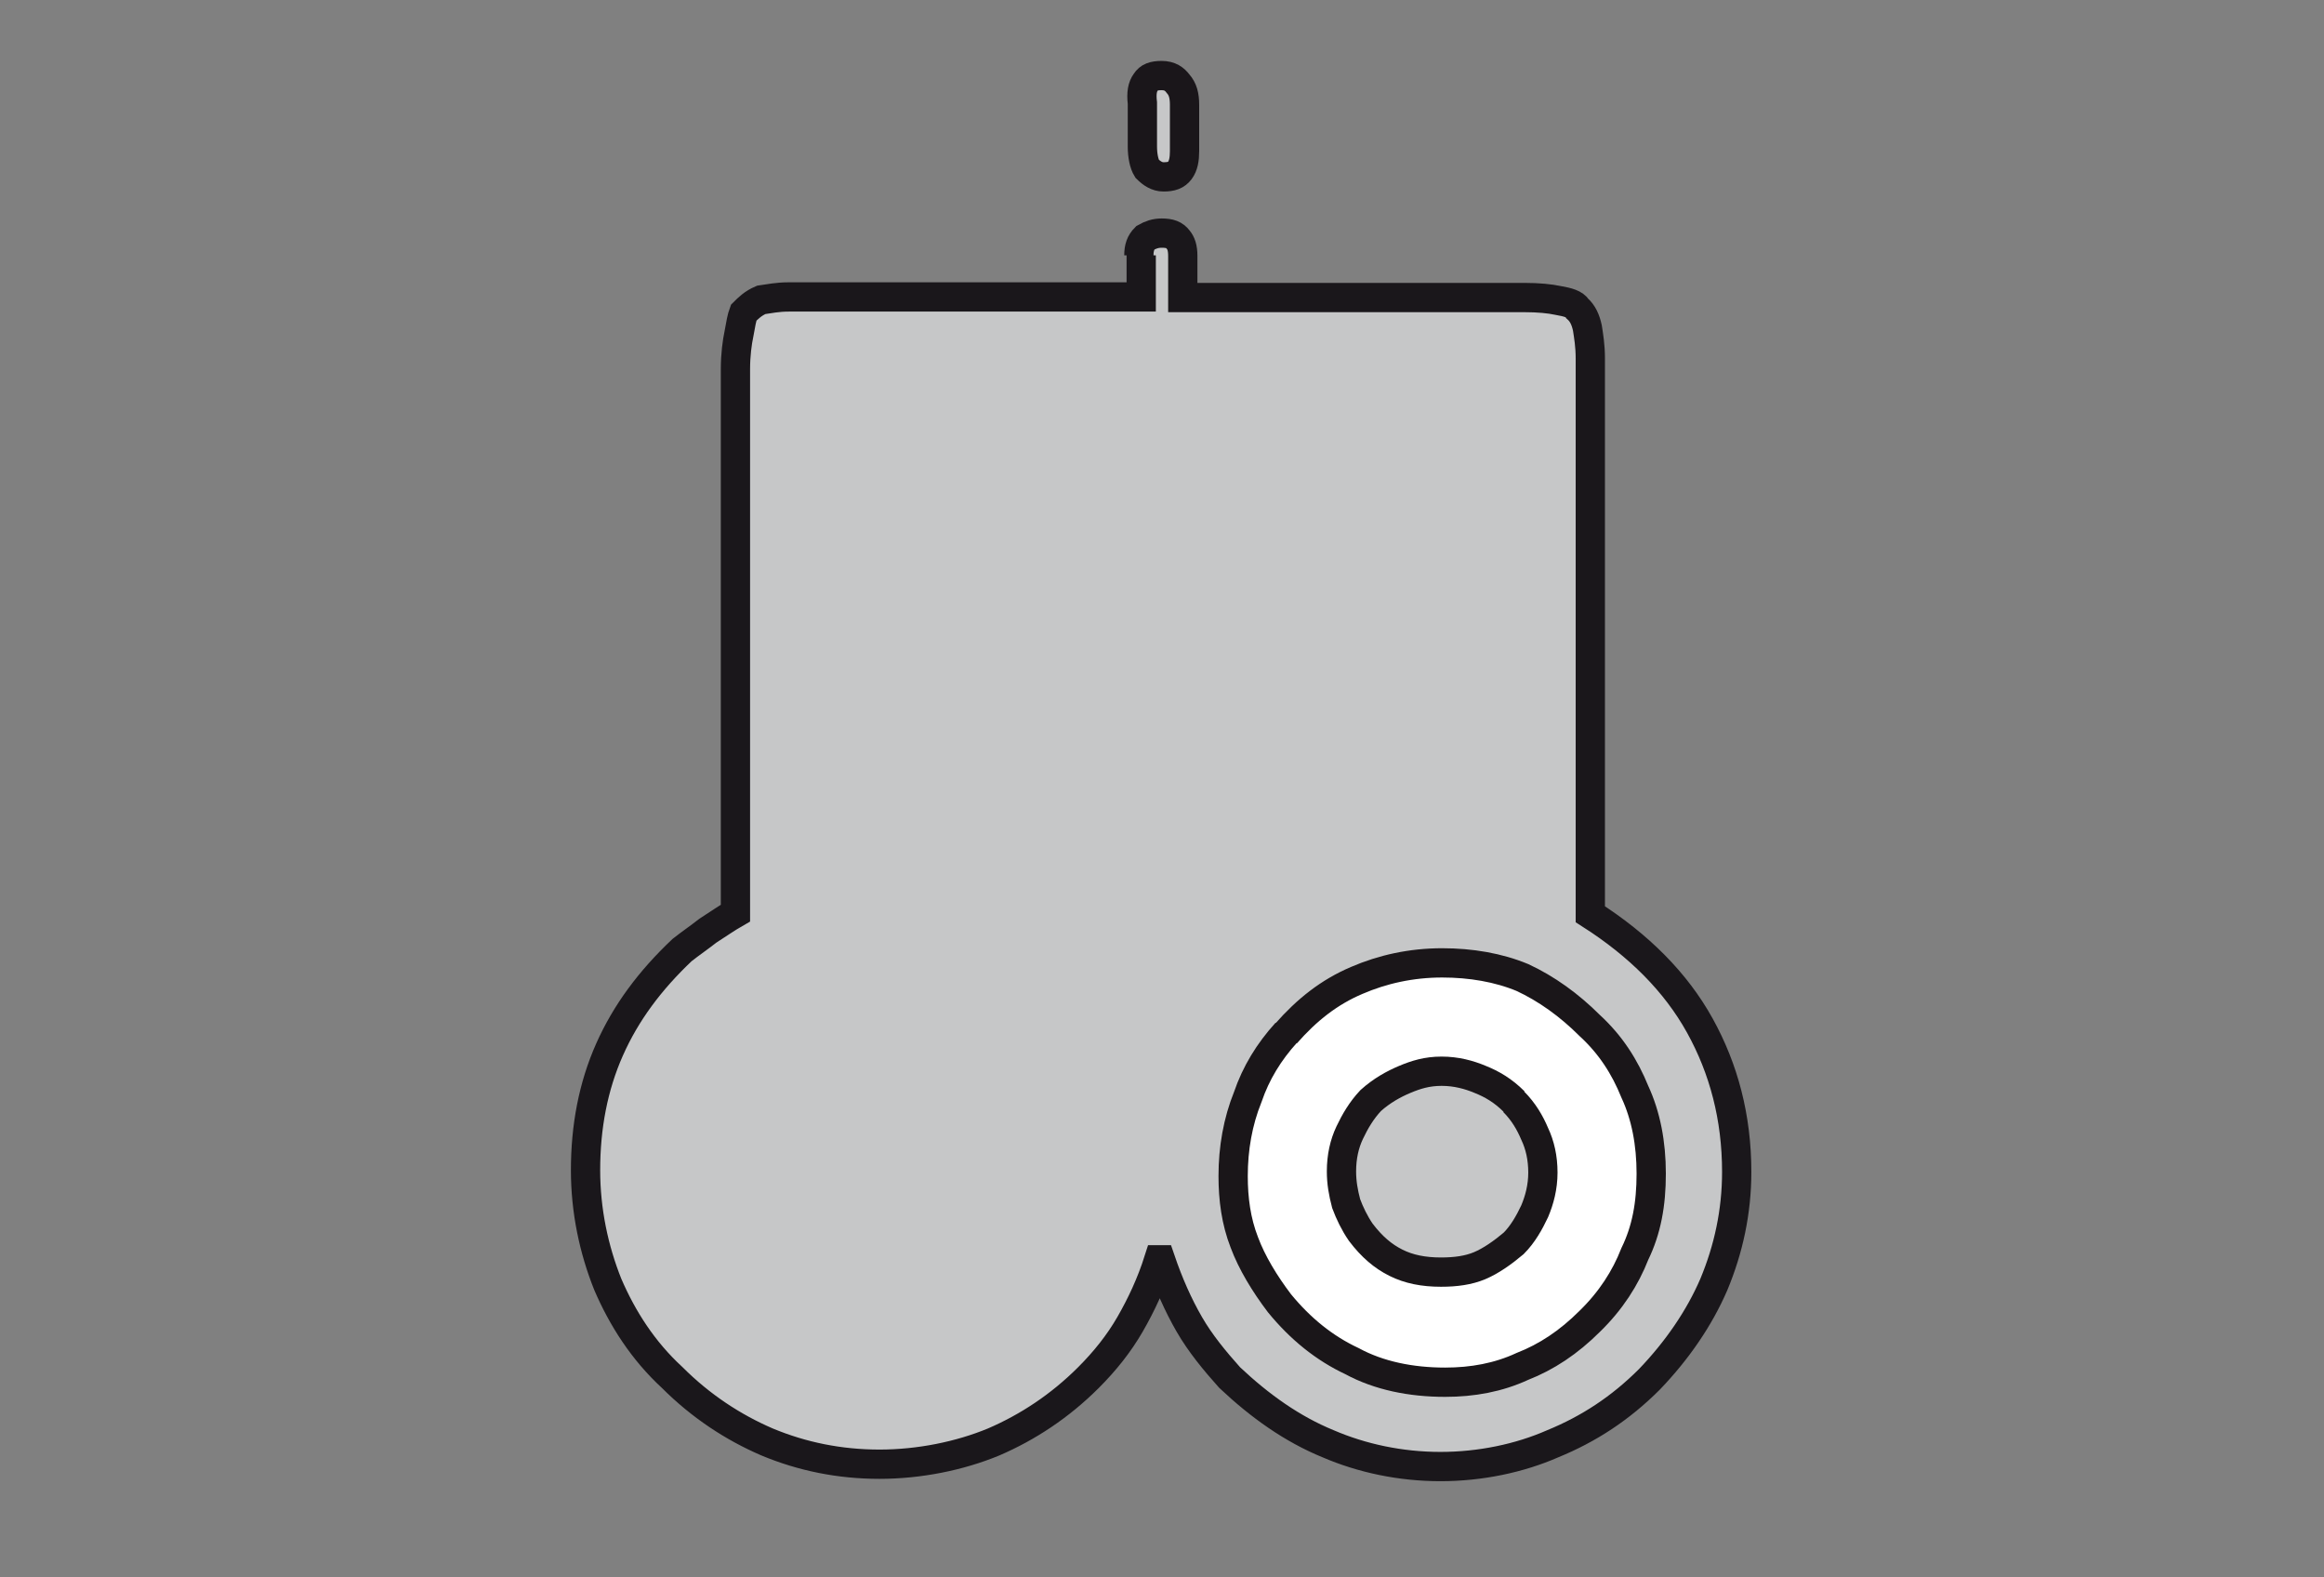
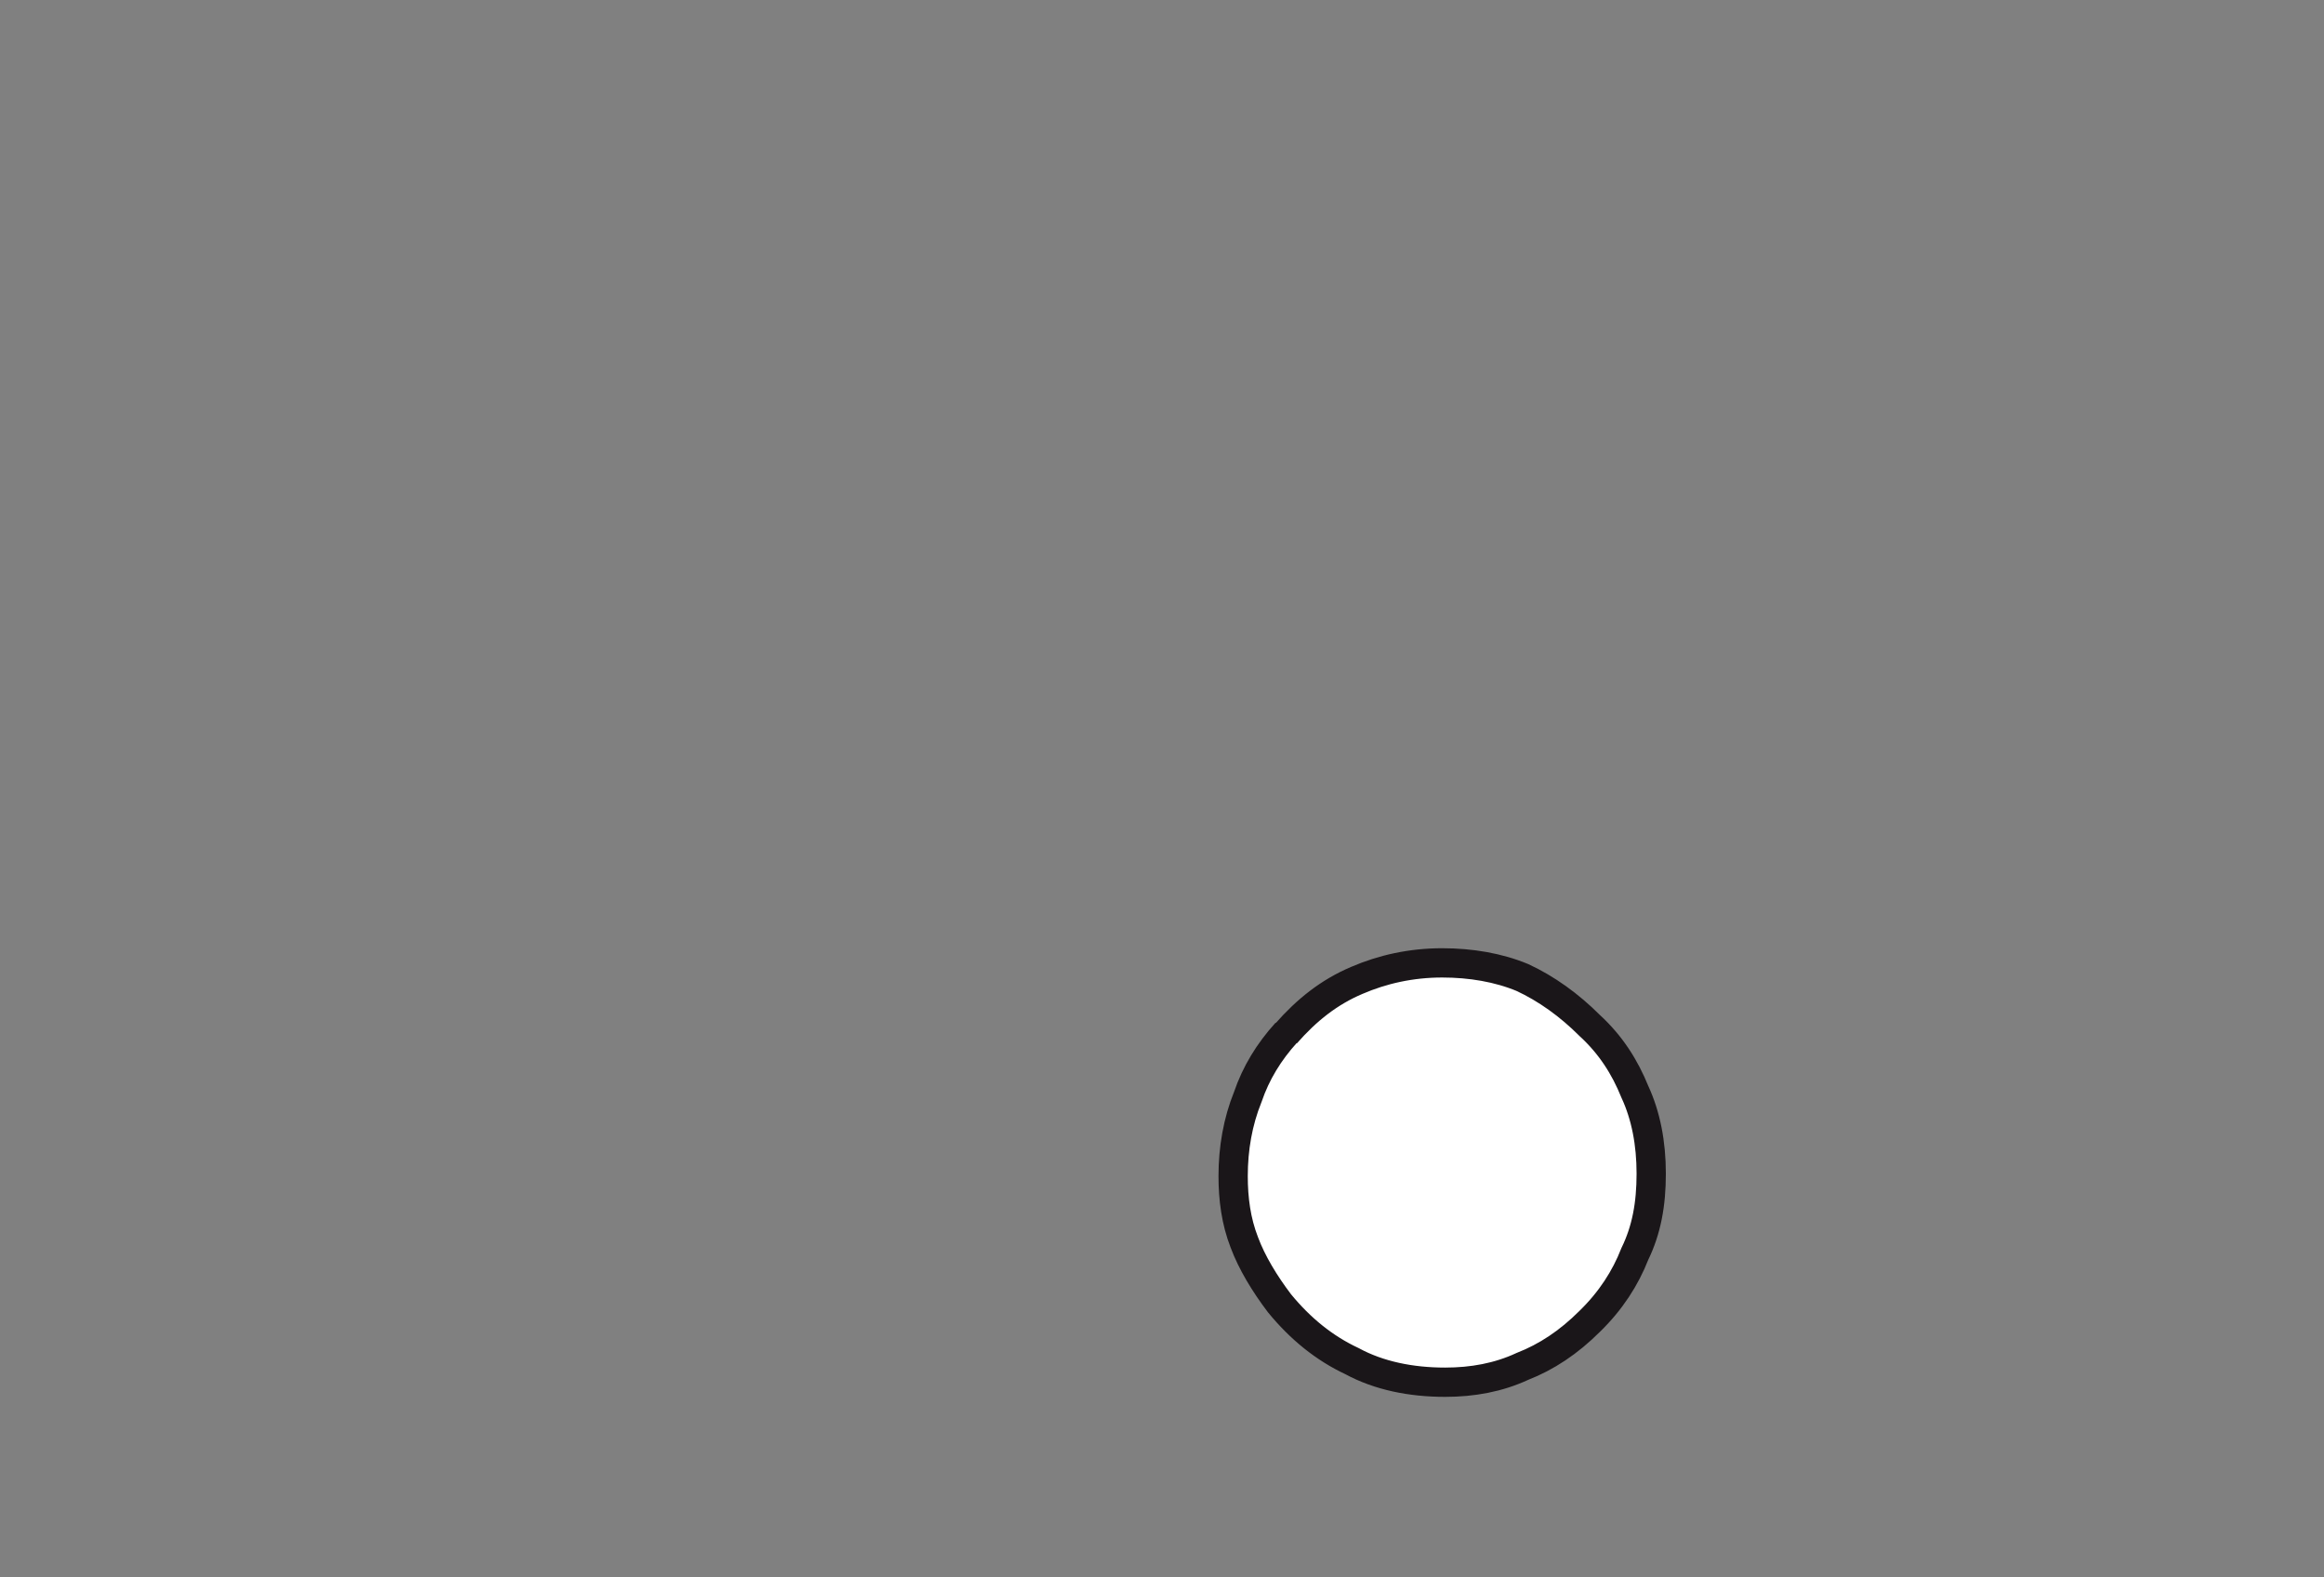
<svg xmlns="http://www.w3.org/2000/svg" id="Ebene_1" viewBox="0 0 39.69 26.93">
  <rect x="0" y="0" width="39.69" height="26.93" fill="#808080" stroke="none" />
  <defs>
    <style>
      .cls-1 {
        stroke: #1a161a;
      }

      .cls-1, .cls-2, .cls-3 {
        fill: #c6c7c8;
      }

      .cls-1, .cls-2, .cls-3, .cls-4 {
        stroke-miterlimit: 10;
        stroke-width: .5px;
      }

      .cls-2, .cls-4 {
        stroke: #1a1619;
      }

      .cls-3 {
        stroke: #1a171b;
      }

      .cls-4 {
        fill: #fff;
      }
    </style>
  </defs>
-   <path class="cls-1" d="M20.23,2.59v-.8c0-.16-.03-.27-.11-.36-.06-.08-.14-.14-.28-.14s-.22.03-.27.11c-.06.08-.08.19-.06.36v.74c0,.16.03.3.08.38.08.08.17.14.28.14.14,0,.22-.03.28-.11.06-.08.08-.19.08-.33" />
-   <path class="cls-3" d="M19.49,4.36v.71h-6.02c-.19,0-.33.03-.47.05-.14.06-.22.14-.3.22-.03.08-.05.19-.08.36-.03.14-.06.36-.06.6v9.29c-.14.08-.3.19-.47.3-.14.11-.3.22-.44.33-.55.52-.96,1.07-1.24,1.7-.28.63-.41,1.32-.41,2.06,0,.69.14,1.35.38,1.95.25.58.6,1.13,1.1,1.59.49.49,1.04.85,1.62,1.1.6.25,1.24.38,1.92.38s1.37-.14,1.95-.38c.58-.25,1.13-.61,1.62-1.1.28-.28.52-.58.71-.91.19-.33.36-.69.49-1.1h.03c.14.41.3.77.49,1.1.19.33.44.63.69.91.52.49,1.07.88,1.68,1.13.58.25,1.24.39,1.92.39s1.35-.14,1.92-.39c.61-.25,1.15-.6,1.65-1.1.47-.49.85-1.04,1.1-1.62.25-.6.39-1.24.39-1.92,0-.93-.22-1.76-.63-2.5-.41-.74-1.04-1.37-1.87-1.9V6.12c0-.22-.03-.39-.05-.52-.03-.14-.08-.25-.17-.33-.05-.08-.16-.11-.33-.14-.14-.03-.33-.05-.58-.05h-5.83v-.71c0-.14-.03-.22-.08-.28-.06-.08-.14-.11-.28-.11-.11,0-.19.03-.28.08-.08.08-.11.17-.11.3" />
  <path class="cls-4" d="M21.96,17.65c.36-.41.74-.71,1.21-.91.44-.19.93-.3,1.46-.3.49,0,.96.08,1.37.25.41.19.8.47,1.15.82.36.33.6.71.77,1.13.19.41.28.88.28,1.4s-.08.96-.28,1.37c-.16.41-.41.8-.77,1.15-.36.36-.74.61-1.15.77-.41.19-.85.27-1.32.27-.58,0-1.13-.11-1.59-.36-.47-.22-.88-.55-1.24-.99-.25-.33-.47-.69-.6-1.04-.14-.36-.19-.74-.19-1.13,0-.47.08-.93.25-1.35.14-.41.36-.77.66-1.1" />
-   <path class="cls-2" d="M25.86,18.81c-.19-.19-.38-.3-.58-.38-.19-.08-.41-.14-.66-.14s-.44.06-.63.14c-.19.08-.39.19-.58.36-.16.17-.27.36-.36.55s-.14.41-.14.66c0,.19.03.36.08.55.06.16.14.33.25.49.19.25.38.41.6.52.22.11.47.16.77.16.25,0,.47-.03.66-.11.19-.08.39-.22.58-.38.16-.16.27-.36.36-.55.08-.19.14-.41.14-.66s-.05-.47-.14-.66c-.08-.19-.19-.38-.36-.55" />
</svg>